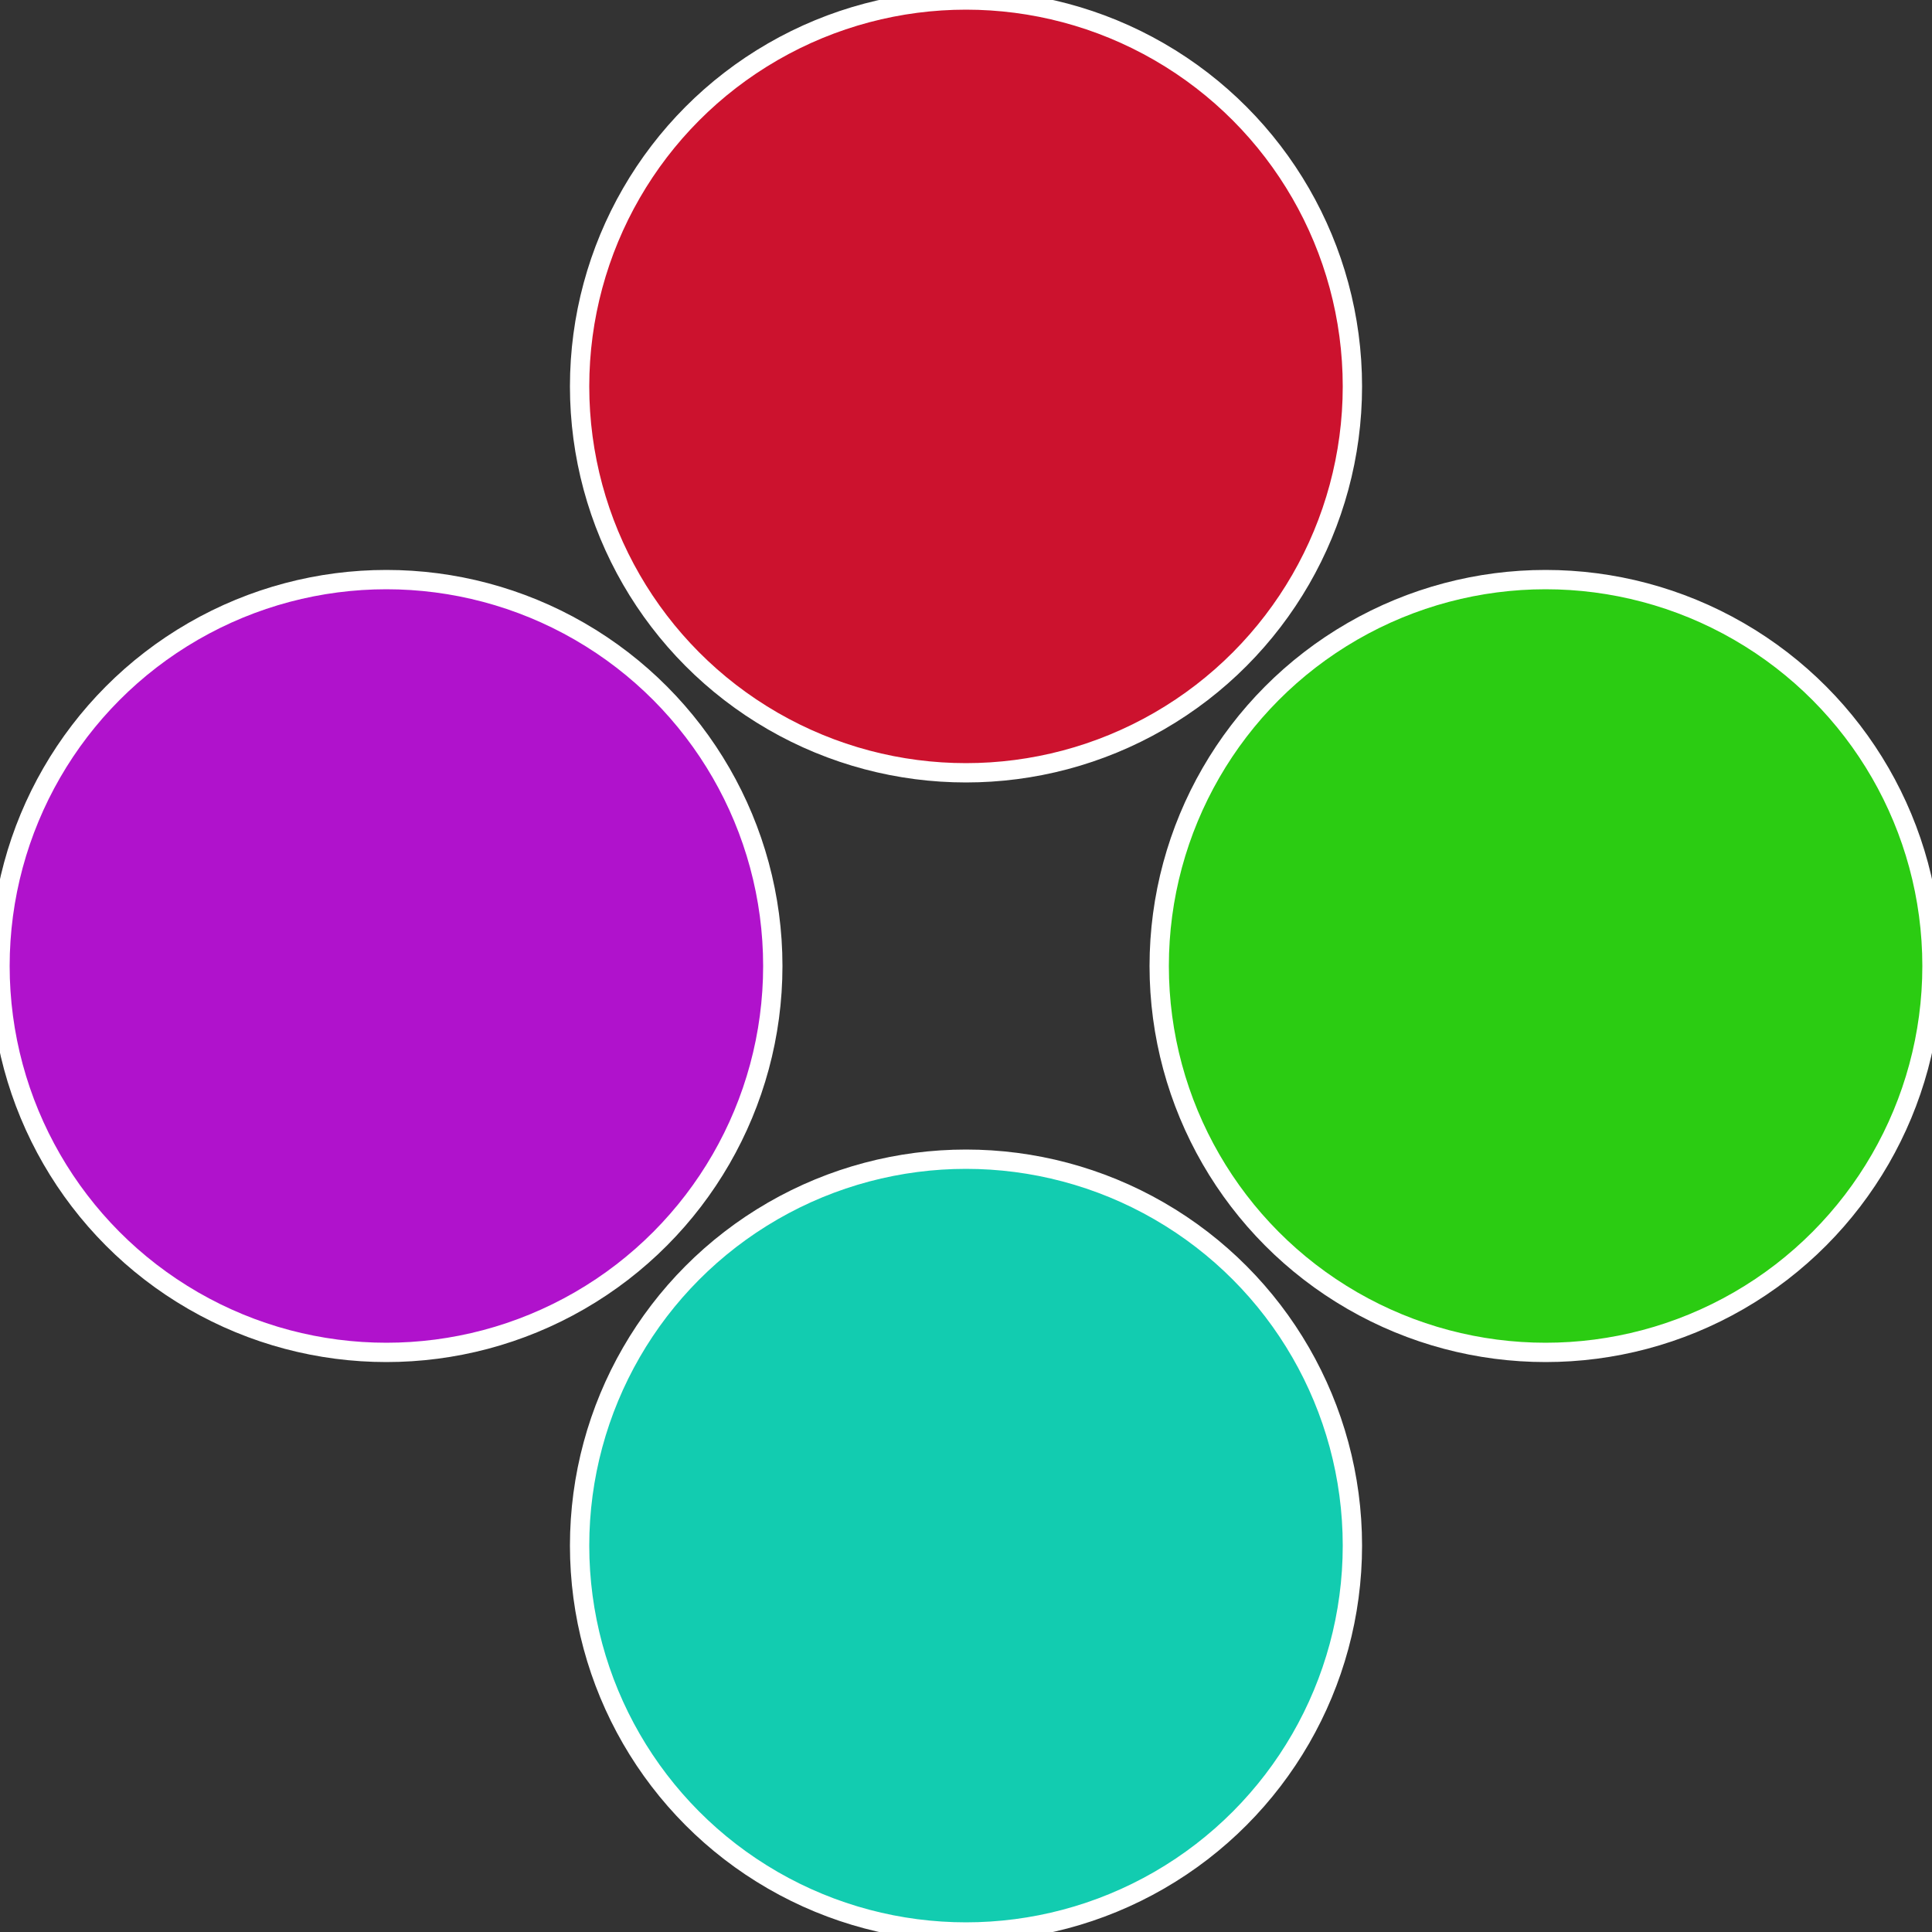
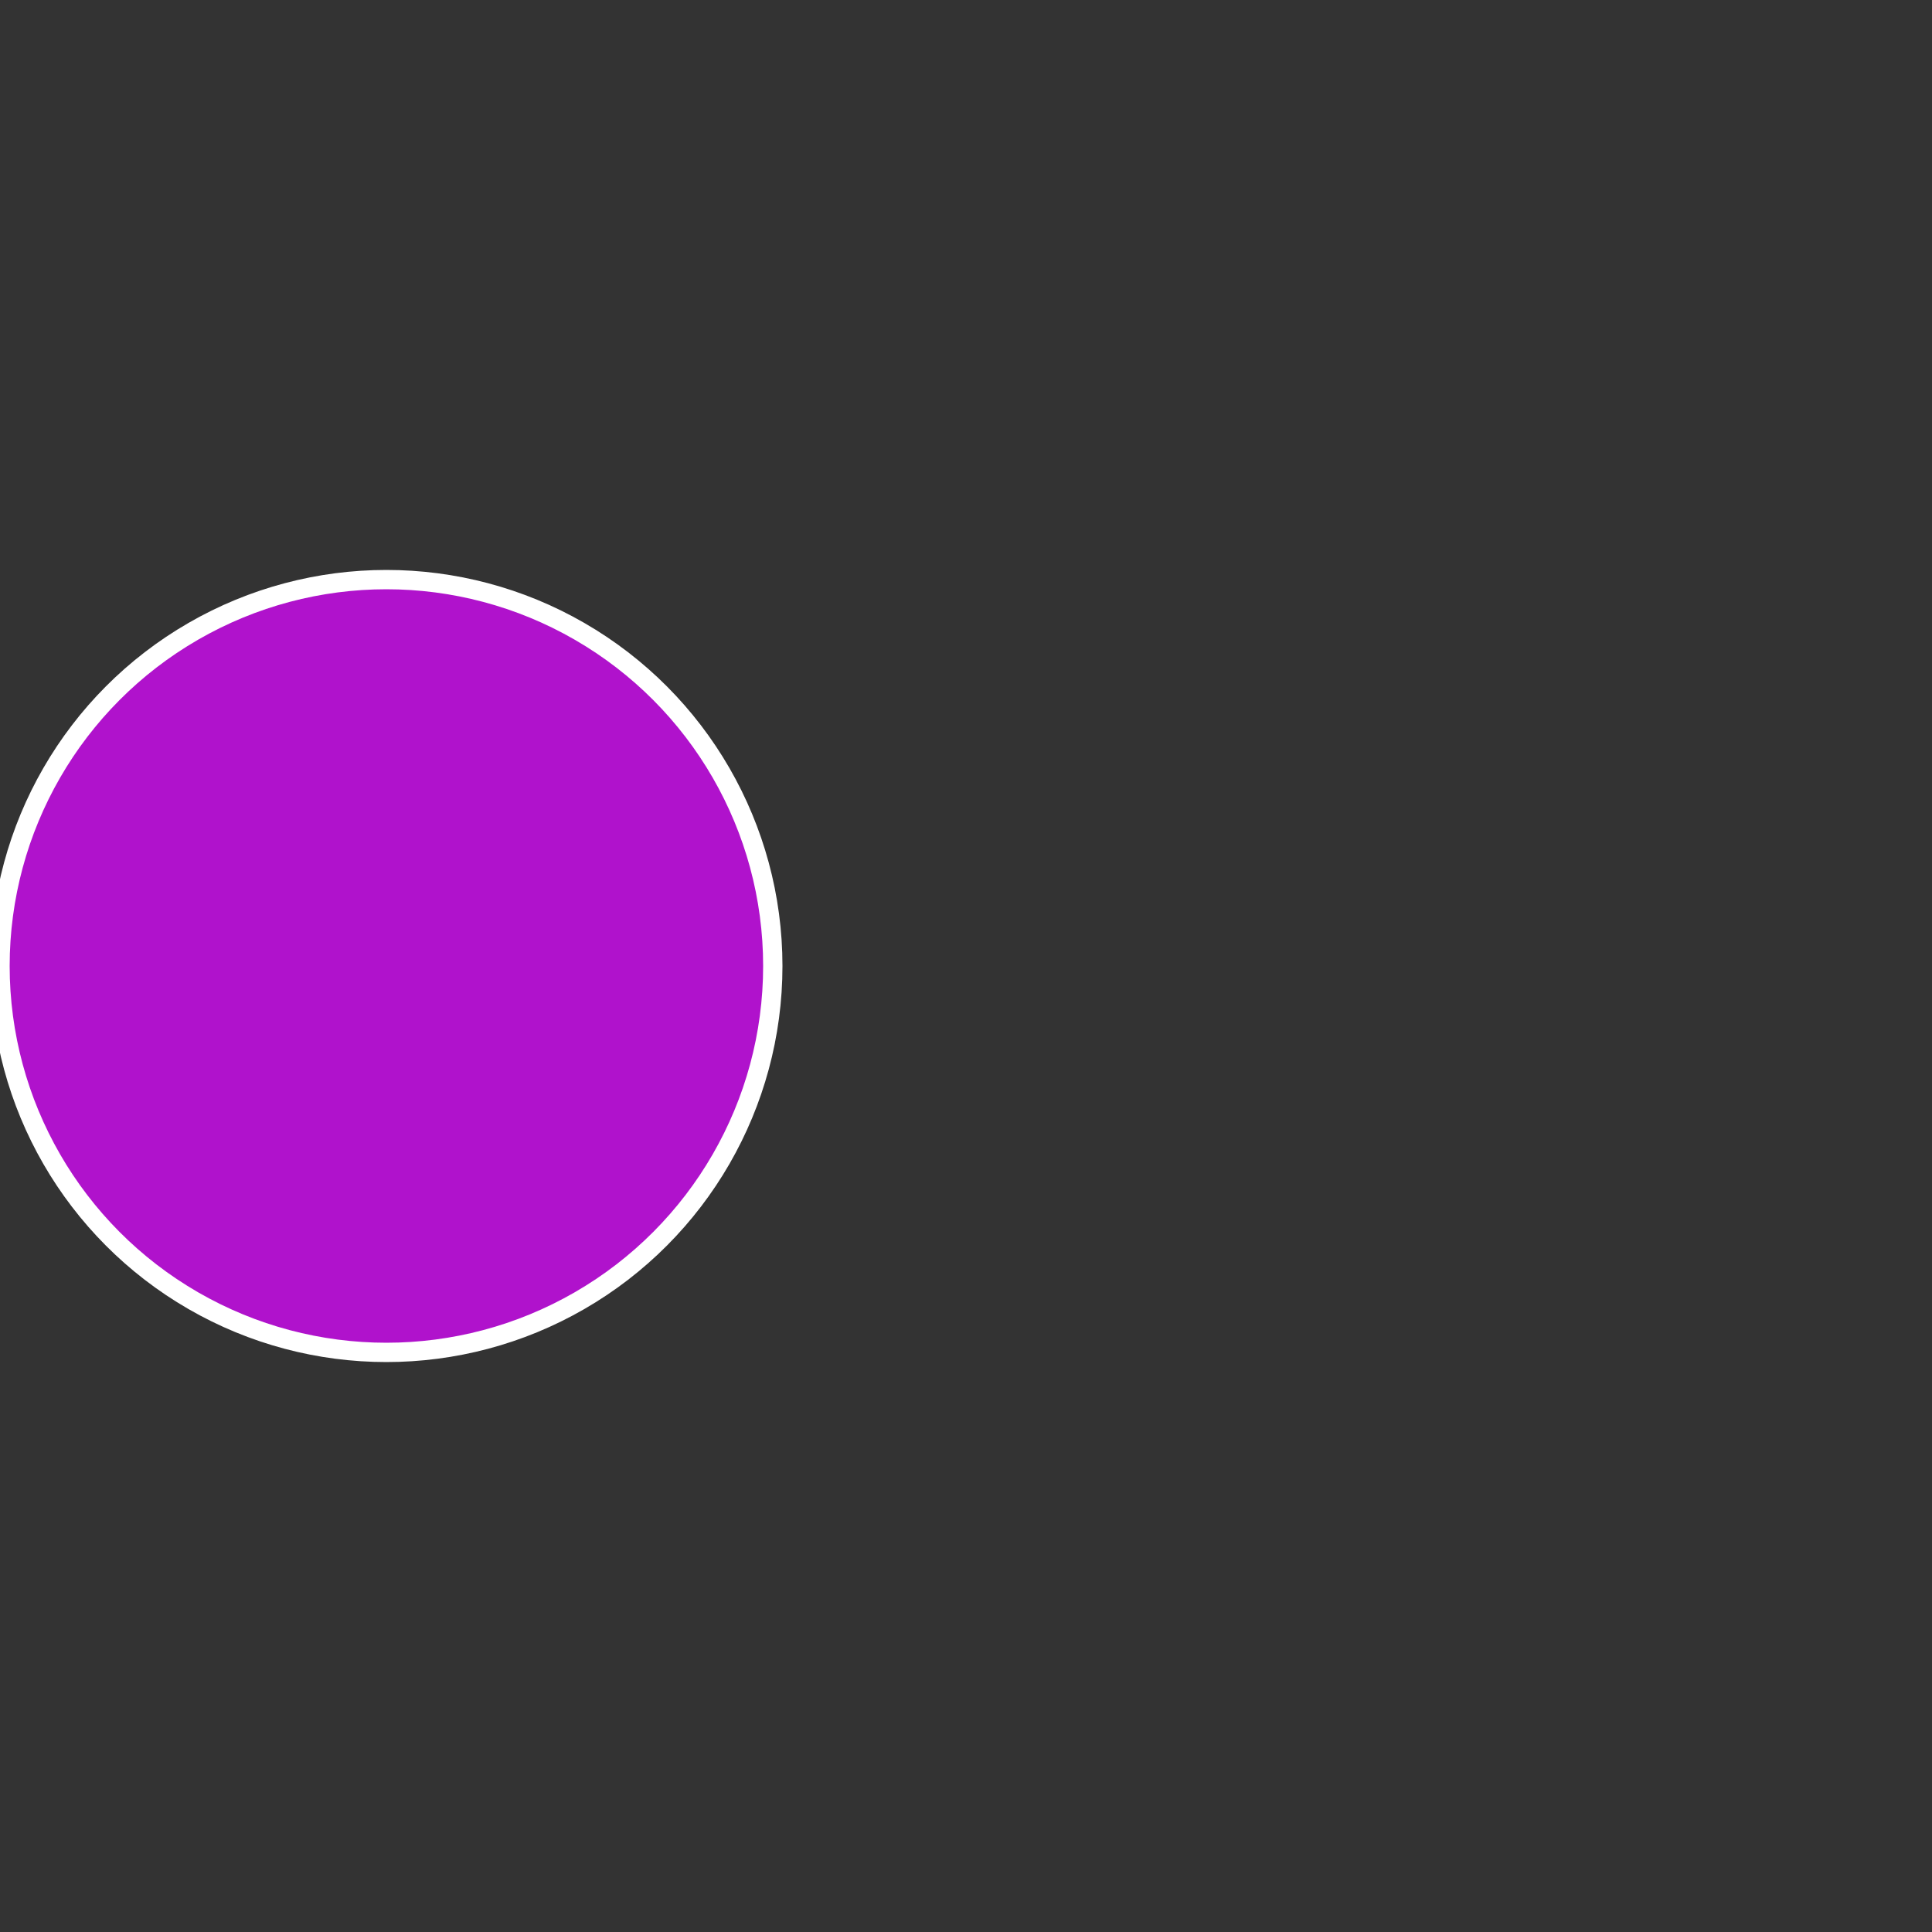
<svg xmlns="http://www.w3.org/2000/svg" width="500" height="500" viewBox="-1 -1 2 2">
  <rect x="-1" y="-1" width="2" height="2" fill="#333333" stroke="none" />
-   <circle cx="0.6" cy="0" r="0.4" fill="#2bcc12" stroke="#fff" stroke-width="1%" />
-   <circle cx="3.6739403974421E-17" cy="0.6" r="0.4" fill="#12ccb0" stroke="#fff" stroke-width="1%" />
  <circle cx="-0.6" cy="7.3478807948841E-17" r="0.4" fill="#b012cc" stroke="#fff" stroke-width="1%" />
-   <circle cx="-1.1021821192326E-16" cy="-0.6" r="0.4" fill="#cc122e" stroke="#fff" stroke-width="1%" />
</svg>